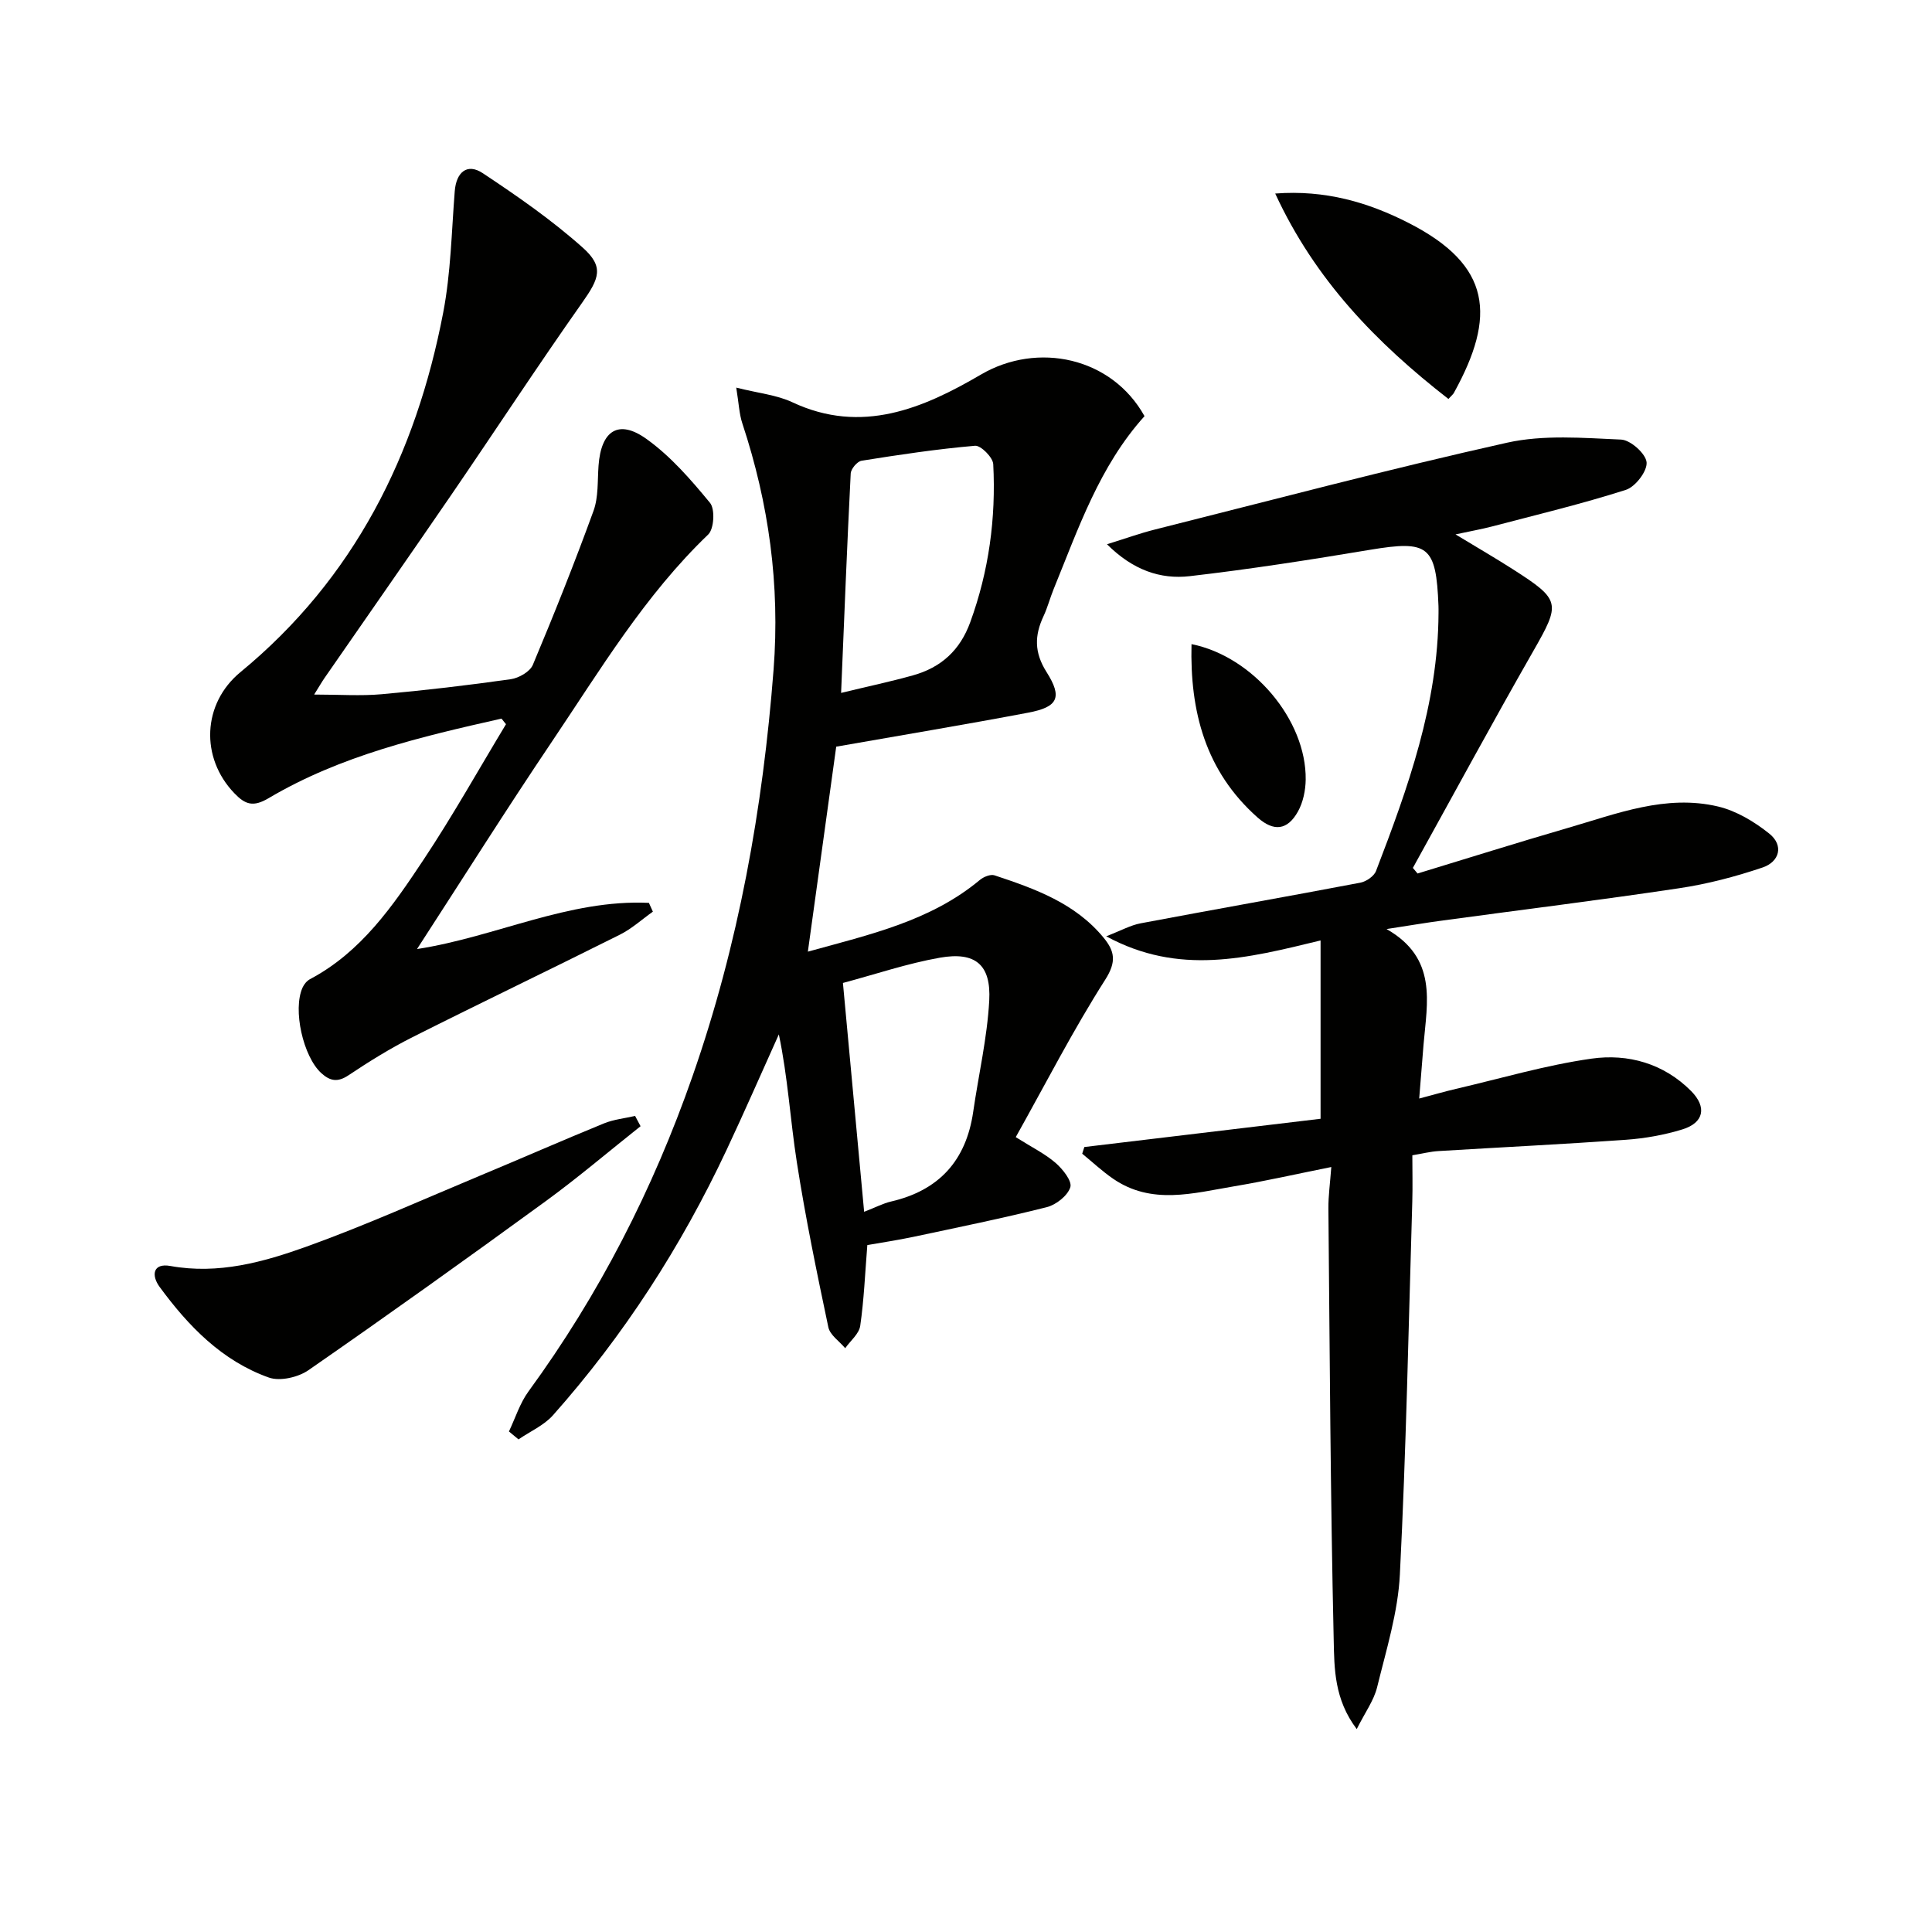
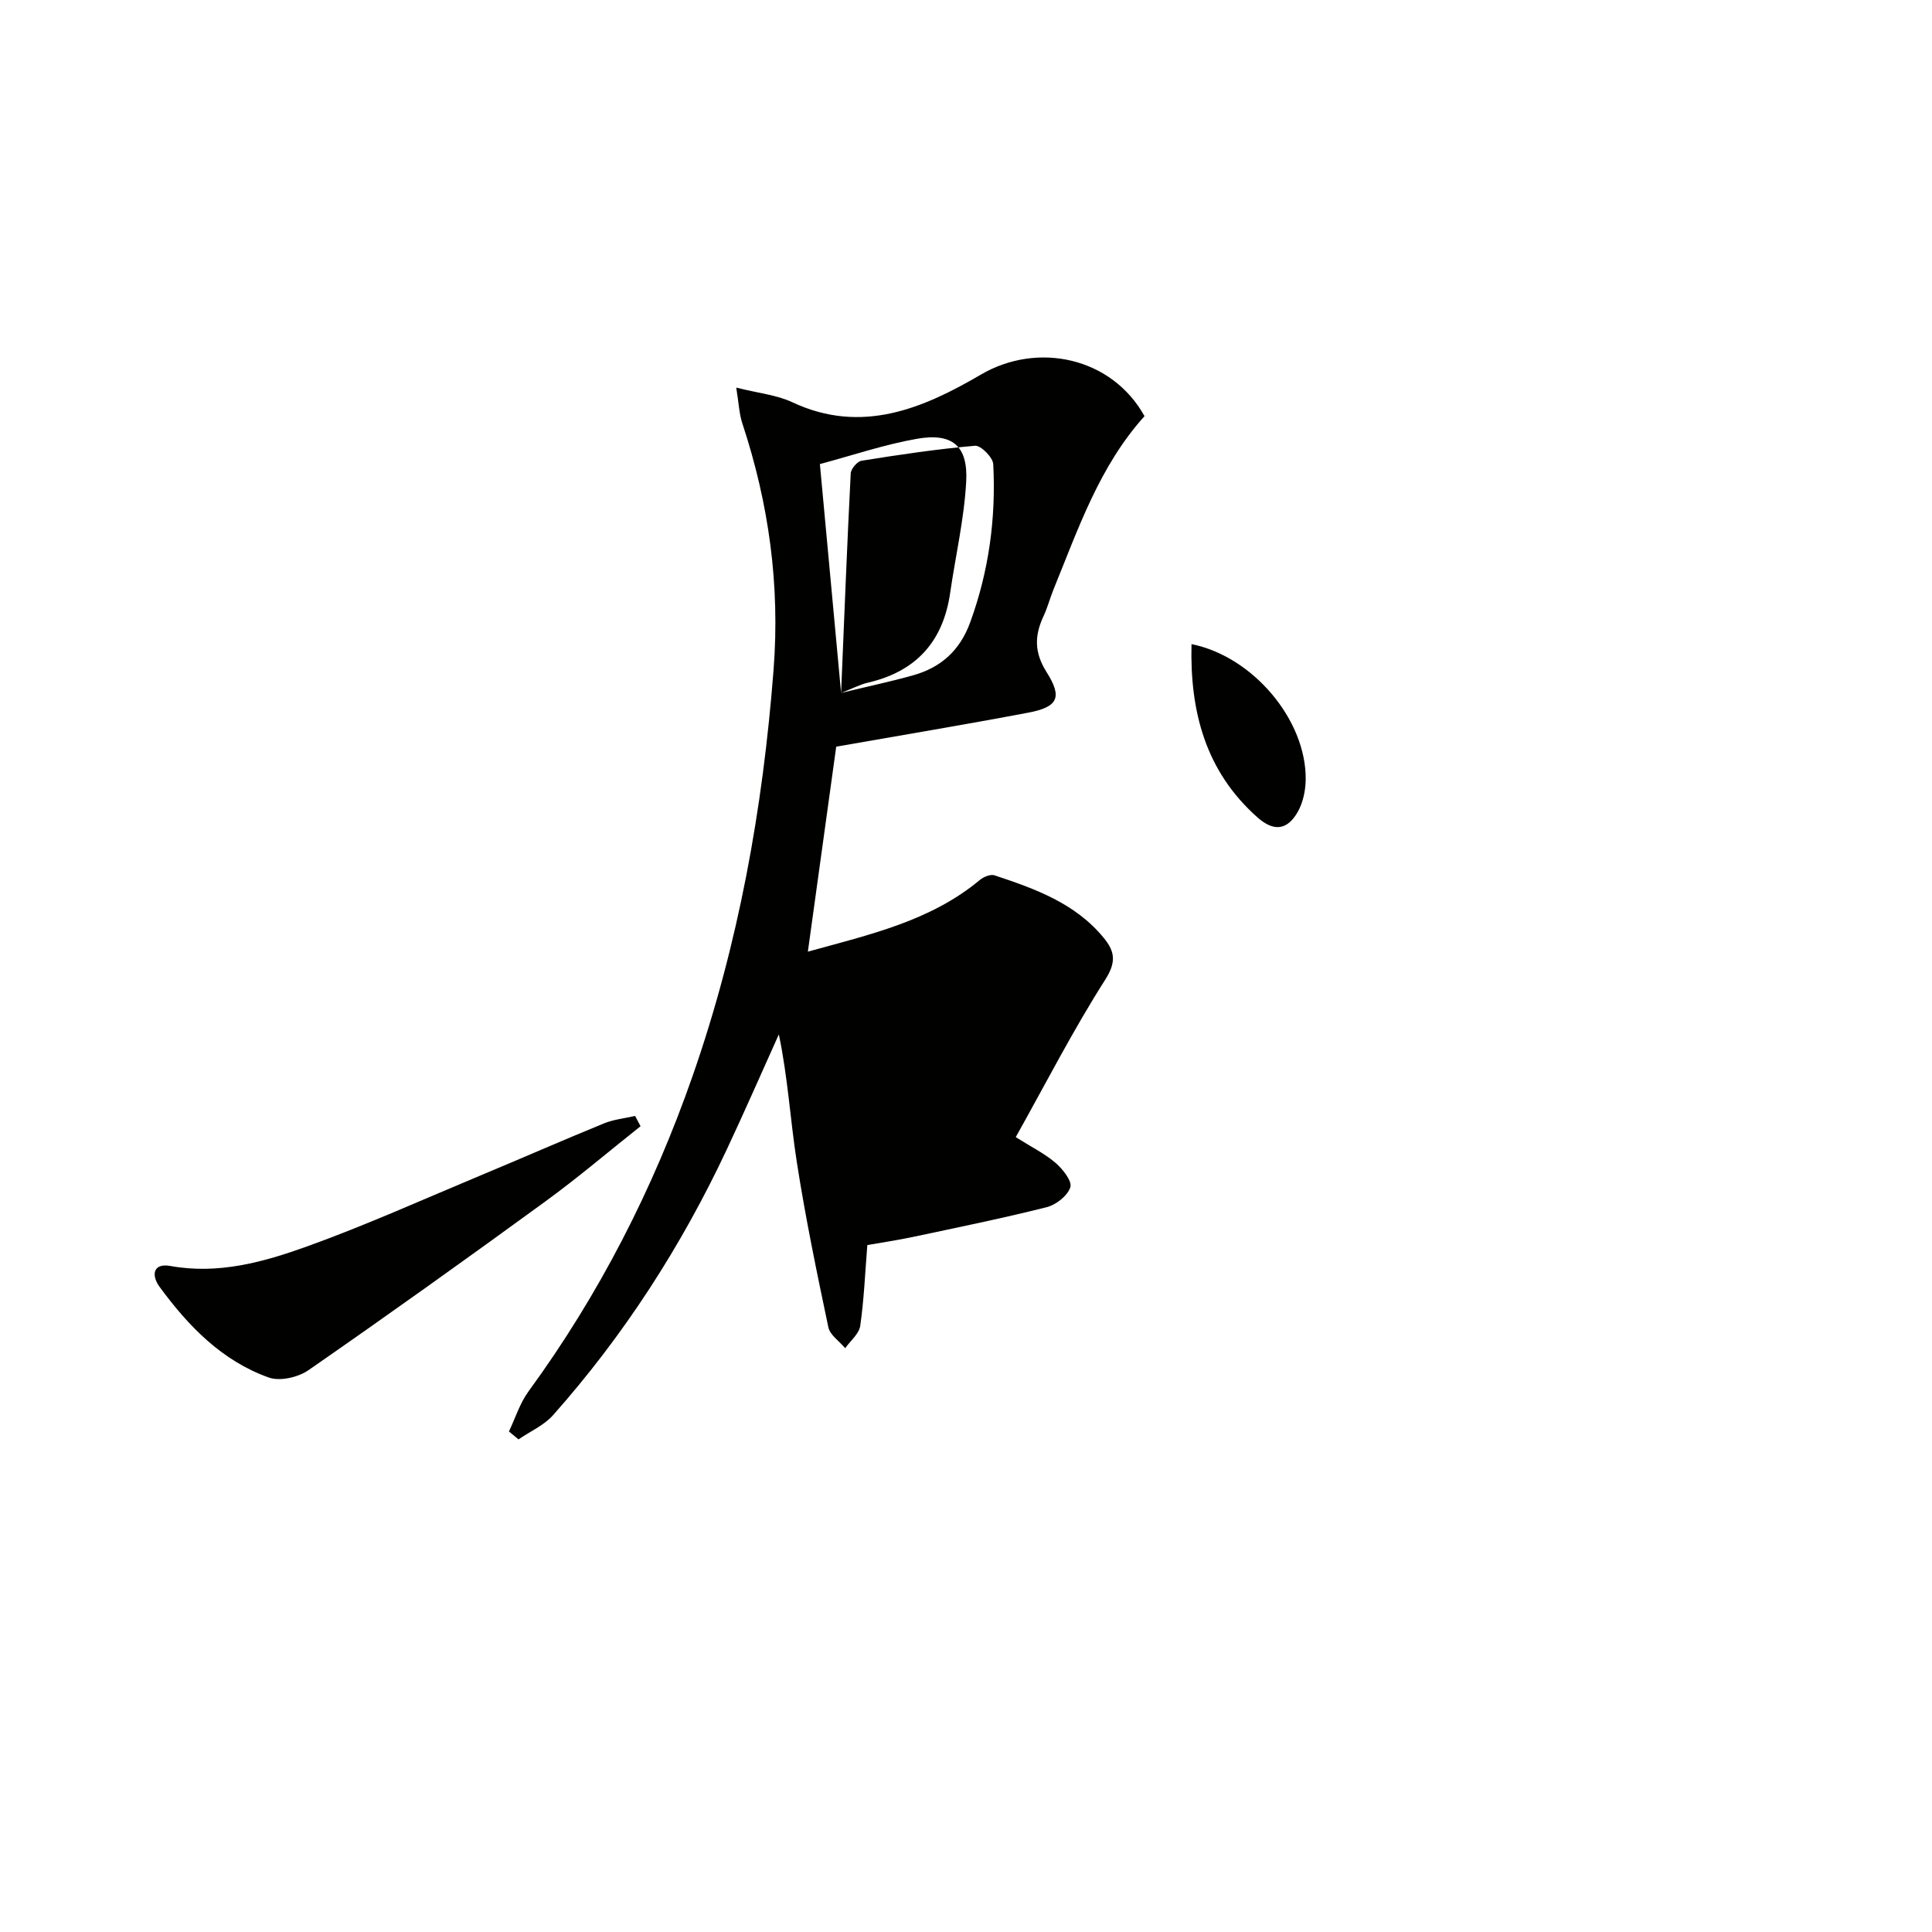
<svg xmlns="http://www.w3.org/2000/svg" enable-background="new 0 0 400 400" viewBox="0 0 400 400">
  <g fill="#010100">
-     <path d="m229.19 112.68c3.78-1.17 6.82-2.27 9.93-3.05 24.27-6.1 48.46-12.52 72.88-17.97 7.57-1.69 15.76-.99 23.63-.65 1.95.08 5.12 2.92 5.28 4.71.16 1.83-2.33 5.07-4.29 5.7-9.14 2.92-18.5 5.16-27.79 7.6-2.07.54-4.19.91-7.48 1.62 4.53 2.75 8.29 4.92 11.94 7.26 9.89 6.34 9.83 6.98 4.12 16.97-8.48 14.83-16.61 29.87-24.89 44.82.32.39.65.77.97 1.16 10.36-3.15 20.7-6.41 31.1-9.43 10.16-2.95 20.3-7 31.12-4.44 3.79.9 7.53 3.15 10.61 5.62 3.04 2.44 2.11 5.83-1.41 7.01-5.6 1.89-11.41 3.42-17.26 4.29-16.25 2.44-32.56 4.45-48.84 6.66-3.56.48-7.11 1.08-11.74 1.79 10.6 6.04 8.4 15.17 7.66 23.91-.29 3.46-.56 6.92-.9 11.18 2.99-.79 5.29-1.46 7.61-2 9.34-2.17 18.6-4.92 28.07-6.26 7.55-1.07 14.94.99 20.62 6.71 3.31 3.34 2.64 6.57-1.81 7.94-3.77 1.16-7.77 1.87-11.72 2.15-12.93.92-25.88 1.55-38.83 2.34-1.64.1-3.25.52-5.36.87 0 3.31.08 6.44-.01 9.56-.77 25.74-1.27 51.49-2.57 77.21-.39 7.85-2.82 15.63-4.71 23.35-.67 2.75-2.49 5.21-4.22 8.68-4.68-6.19-4.64-12.58-4.77-18.39-.68-29.8-.82-59.61-1.1-89.41-.02-2.59.35-5.18.6-8.57-7.19 1.44-13.61 2.9-20.1 3.99-8.47 1.42-17.1 3.94-25.11-1.59-2.24-1.55-4.25-3.43-6.36-5.16.15-.46.29-.92.44-1.38 16.32-1.95 32.64-3.91 48.91-5.85 0-12.17 0-24.14 0-36.92-15.23 3.7-29.29 7.33-44.38-.86 3.08-1.19 5.04-2.3 7.14-2.69 15.15-2.86 30.33-5.53 45.47-8.41 1.22-.23 2.83-1.33 3.25-2.42 6.62-17.23 12.86-34.58 12.94-53.4 0-.5.01-1-.01-1.5-.48-12.46-2.09-13.61-14.16-11.6-12.41 2.07-24.86 4.02-37.35 5.46-6.06.69-11.75-1.25-17.12-6.61z" />
-     <path d="m152.43 80.25c4.64 1.17 8.4 1.52 11.61 3.03 14.37 6.75 27.14 1.24 39.07-5.74 11.7-6.84 27.05-3.61 33.85 8.62-9.33 10.34-13.7 23.28-18.82 35.82-.75 1.84-1.25 3.8-2.09 5.59-1.87 4-1.95 7.49.62 11.56 3.37 5.31 2.34 7.26-3.79 8.42-13.02 2.47-26.11 4.64-39.75 7.04-1.91 13.84-3.85 27.85-5.87 42.44 12.92-3.57 25.41-6.35 35.6-14.84.78-.65 2.22-1.24 3.05-.96 8.39 2.78 16.73 5.77 22.61 12.95 2.24 2.74 2.69 4.91.32 8.63-6.67 10.46-12.34 21.55-18.54 32.62 3.34 2.11 6.04 3.43 8.24 5.33 1.49 1.29 3.46 3.77 3.06 5.04-.55 1.75-2.94 3.64-4.88 4.13-9.16 2.31-18.43 4.19-27.68 6.16-3.22.68-6.48 1.16-9.47 1.69-.47 5.88-.69 11.34-1.47 16.72-.24 1.66-2.03 3.09-3.11 4.63-1.2-1.44-3.15-2.72-3.49-4.34-2.39-11.36-4.75-22.73-6.53-34.2-1.36-8.74-1.86-17.61-3.72-26.43-3.6 7.98-7.1 16.01-10.83 23.94-9.39 19.98-21.26 38.39-35.93 54.91-1.88 2.11-4.74 3.35-7.14 5-.66-.55-1.32-1.09-1.98-1.64 1.33-2.79 2.27-5.87 4.07-8.32 14.62-20.03 25.77-41.84 33.93-65.21 9.53-27.28 14.57-55.4 16.79-84.19 1.35-17.57-.98-34.39-6.46-50.97-.66-1.98-.73-4.14-1.27-7.43zm21.71 63.21c5.69-1.38 10.34-2.36 14.9-3.64 5.77-1.62 9.71-5.14 11.84-11 3.86-10.61 5.34-21.53 4.76-32.72-.07-1.4-2.58-3.92-3.77-3.81-7.86.68-15.69 1.85-23.49 3.1-.9.14-2.21 1.69-2.25 2.65-.75 14.7-1.32 29.42-1.99 45.42zm4.77 107.43c2.45-.95 3.95-1.75 5.54-2.12 9.97-2.3 15.58-8.49 17.04-18.58 1.11-7.68 2.9-15.31 3.32-23.02.41-7.45-2.88-10.18-10.21-8.89-6.76 1.19-13.33 3.43-20.08 5.23 1.5 16.22 2.92 31.55 4.39 47.38z" />
-     <path d="m103.83 148.78c-16.65 3.75-33.29 7.64-48.21 16.47-3.2 1.9-4.85 1.33-7.1-1.02-7.09-7.37-6.63-18.57 1.26-25.07 23.58-19.41 36.33-45.01 41.98-74.44 1.58-8.23 1.73-16.74 2.39-25.13.31-3.96 2.58-5.88 5.81-3.73 7.16 4.75 14.28 9.69 20.67 15.39 4.48 3.99 3.45 6.39-.1 11.42-9.2 13.05-17.94 26.41-26.96 39.59-8.74 12.76-17.6 25.43-26.4 38.14-.54.78-1 1.6-2.13 3.4 5.22 0 9.64.32 13.99-.07 8.93-.8 17.85-1.85 26.73-3.11 1.67-.24 3.97-1.56 4.56-2.97 4.42-10.53 8.66-21.15 12.56-31.88 1.04-2.86.81-6.21 1.04-9.35.52-7.27 4.13-9.69 9.91-5.55 5.01 3.58 9.22 8.44 13.17 13.24 1.07 1.29.84 5.39-.37 6.55-13.13 12.58-22.38 28.06-32.39 42.93-9.46 14.05-18.49 28.39-27.9 42.9 16.27-2.5 31.4-10.34 48.01-9.56.27.61.55 1.21.82 1.82-2.27 1.61-4.38 3.54-6.84 4.77-14.26 7.14-28.65 14.03-42.9 21.2-4.59 2.31-8.99 5.04-13.27 7.9-2.26 1.51-3.82 1.21-5.65-.45-3.74-3.42-5.95-13.15-3.86-17.72.31-.68.89-1.39 1.54-1.73 10.6-5.61 17.15-15.16 23.49-24.71 6.06-9.11 11.41-18.69 17.08-28.07-.3-.37-.62-.77-.93-1.16z" />
+     <path d="m152.43 80.25c4.64 1.17 8.4 1.52 11.61 3.03 14.37 6.75 27.14 1.24 39.07-5.74 11.7-6.84 27.05-3.61 33.85 8.62-9.33 10.34-13.7 23.28-18.82 35.82-.75 1.84-1.25 3.8-2.09 5.59-1.87 4-1.95 7.49.62 11.56 3.37 5.31 2.34 7.26-3.79 8.42-13.02 2.47-26.11 4.64-39.75 7.04-1.91 13.84-3.85 27.85-5.87 42.44 12.92-3.57 25.41-6.35 35.6-14.84.78-.65 2.22-1.24 3.05-.96 8.39 2.78 16.73 5.77 22.61 12.95 2.24 2.74 2.69 4.91.32 8.63-6.67 10.46-12.34 21.55-18.54 32.62 3.34 2.11 6.04 3.43 8.24 5.33 1.49 1.29 3.46 3.77 3.06 5.04-.55 1.75-2.94 3.64-4.88 4.13-9.16 2.31-18.43 4.19-27.68 6.16-3.22.68-6.48 1.16-9.47 1.69-.47 5.88-.69 11.34-1.47 16.72-.24 1.66-2.03 3.09-3.11 4.63-1.2-1.44-3.15-2.72-3.49-4.34-2.39-11.36-4.75-22.73-6.53-34.2-1.36-8.74-1.86-17.61-3.72-26.43-3.6 7.98-7.1 16.01-10.83 23.94-9.39 19.98-21.26 38.39-35.93 54.91-1.88 2.11-4.74 3.35-7.14 5-.66-.55-1.32-1.09-1.98-1.64 1.33-2.79 2.27-5.87 4.07-8.32 14.62-20.03 25.77-41.84 33.93-65.21 9.53-27.28 14.57-55.4 16.79-84.19 1.35-17.57-.98-34.39-6.46-50.97-.66-1.98-.73-4.14-1.27-7.43zm21.71 63.21c5.69-1.38 10.34-2.36 14.9-3.64 5.77-1.62 9.71-5.14 11.84-11 3.86-10.61 5.34-21.53 4.76-32.72-.07-1.4-2.58-3.92-3.77-3.81-7.86.68-15.69 1.85-23.49 3.1-.9.14-2.21 1.69-2.25 2.65-.75 14.7-1.32 29.42-1.99 45.42zc2.45-.95 3.95-1.75 5.54-2.12 9.97-2.3 15.58-8.49 17.04-18.58 1.11-7.68 2.9-15.31 3.32-23.02.41-7.45-2.88-10.18-10.21-8.89-6.76 1.19-13.33 3.43-20.08 5.23 1.5 16.22 2.92 31.55 4.39 47.38z" />
    <path d="m132.62 233.17c-6.57 5.21-12.96 10.66-19.73 15.59-16.22 11.82-32.55 23.5-49.04 34.93-2.12 1.47-5.88 2.33-8.18 1.52-9.71-3.45-16.67-10.65-22.63-18.78-1.72-2.34-1.44-4.99 2.25-4.32 9.92 1.79 19.23-.8 28.22-4.03 12.15-4.37 23.96-9.7 35.89-14.68 8.57-3.57 17.07-7.31 25.66-10.82 2.02-.82 4.28-1.04 6.43-1.54.39.72.76 1.43 1.13 2.13z" />
-     <path d="m299.88 82.6c-14.94-11.63-27.6-24.64-35.86-42.53 10.38-.79 19.27 1.82 27.68 6.12 17.13 8.76 18.09 19.28 9.3 35.17-.15.28-.42.48-1.12 1.24z" />
    <path d="m246.69 133.36c12.71 2.54 23.79 15.72 23.64 28.04-.03 2.23-.53 4.69-1.6 6.61-2.19 3.93-5.03 4.2-8.38 1.23-10.79-9.58-14.01-21.96-13.66-35.88z" />
  </g>
</svg>